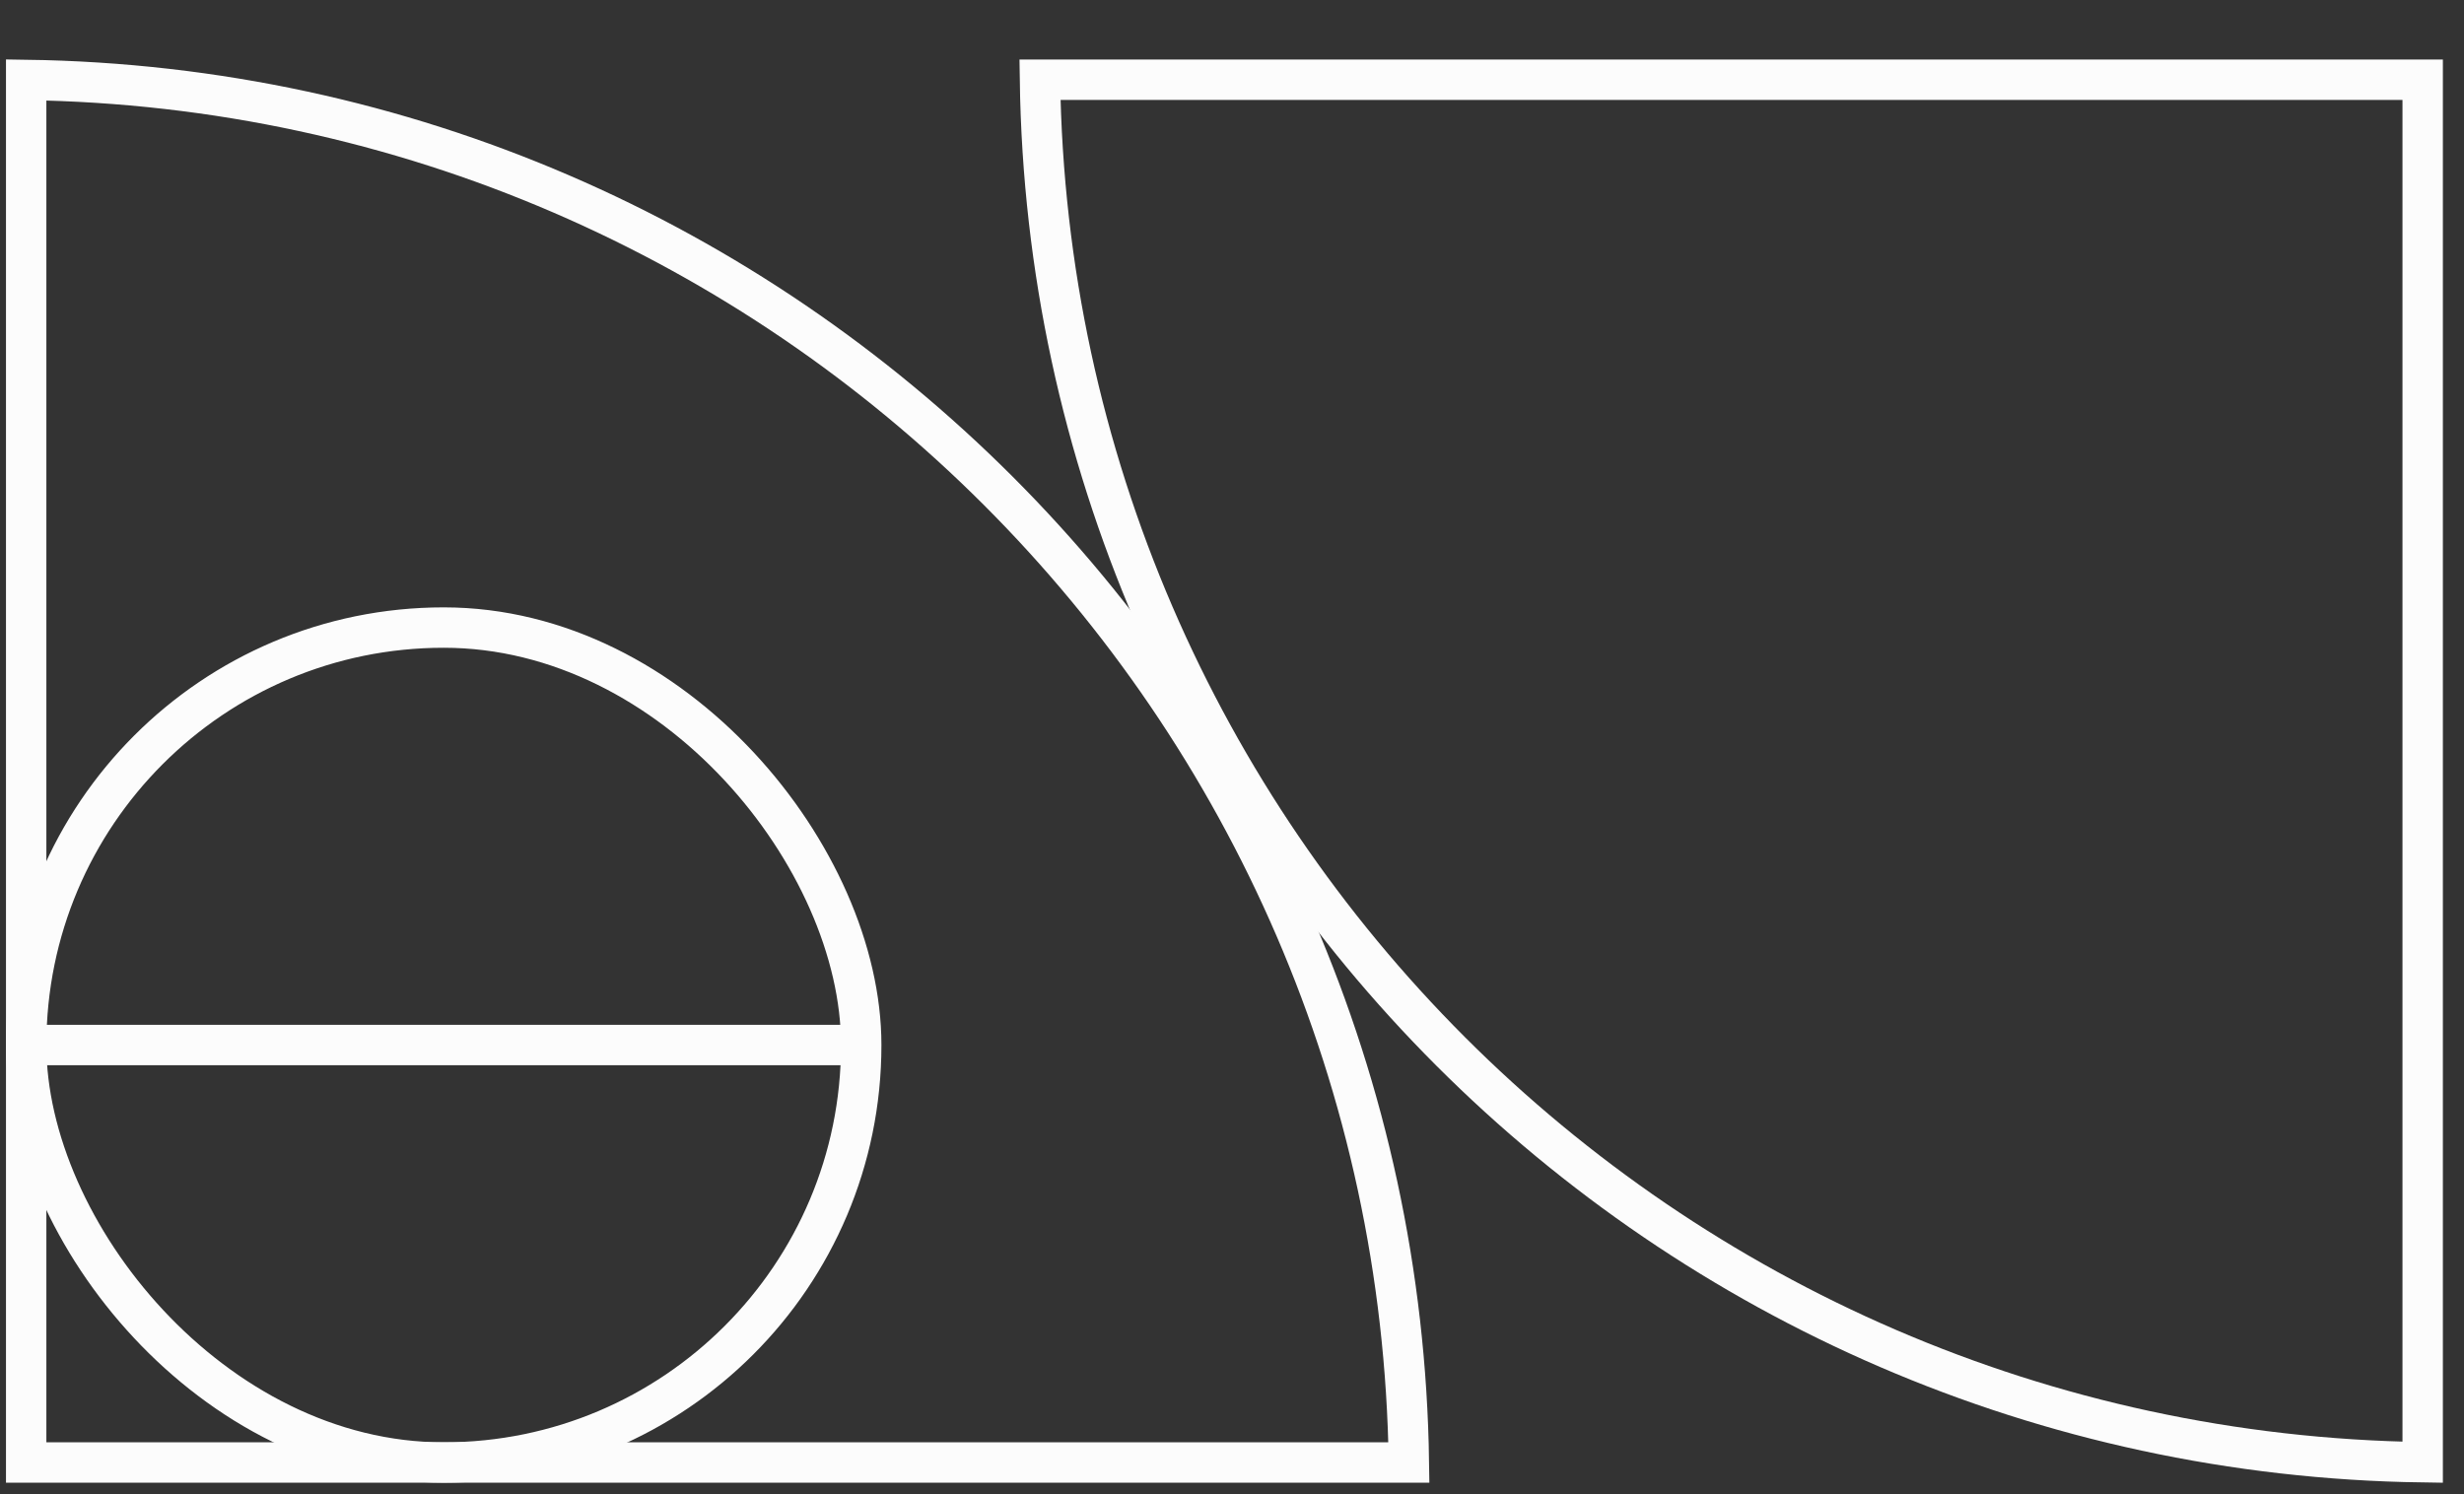
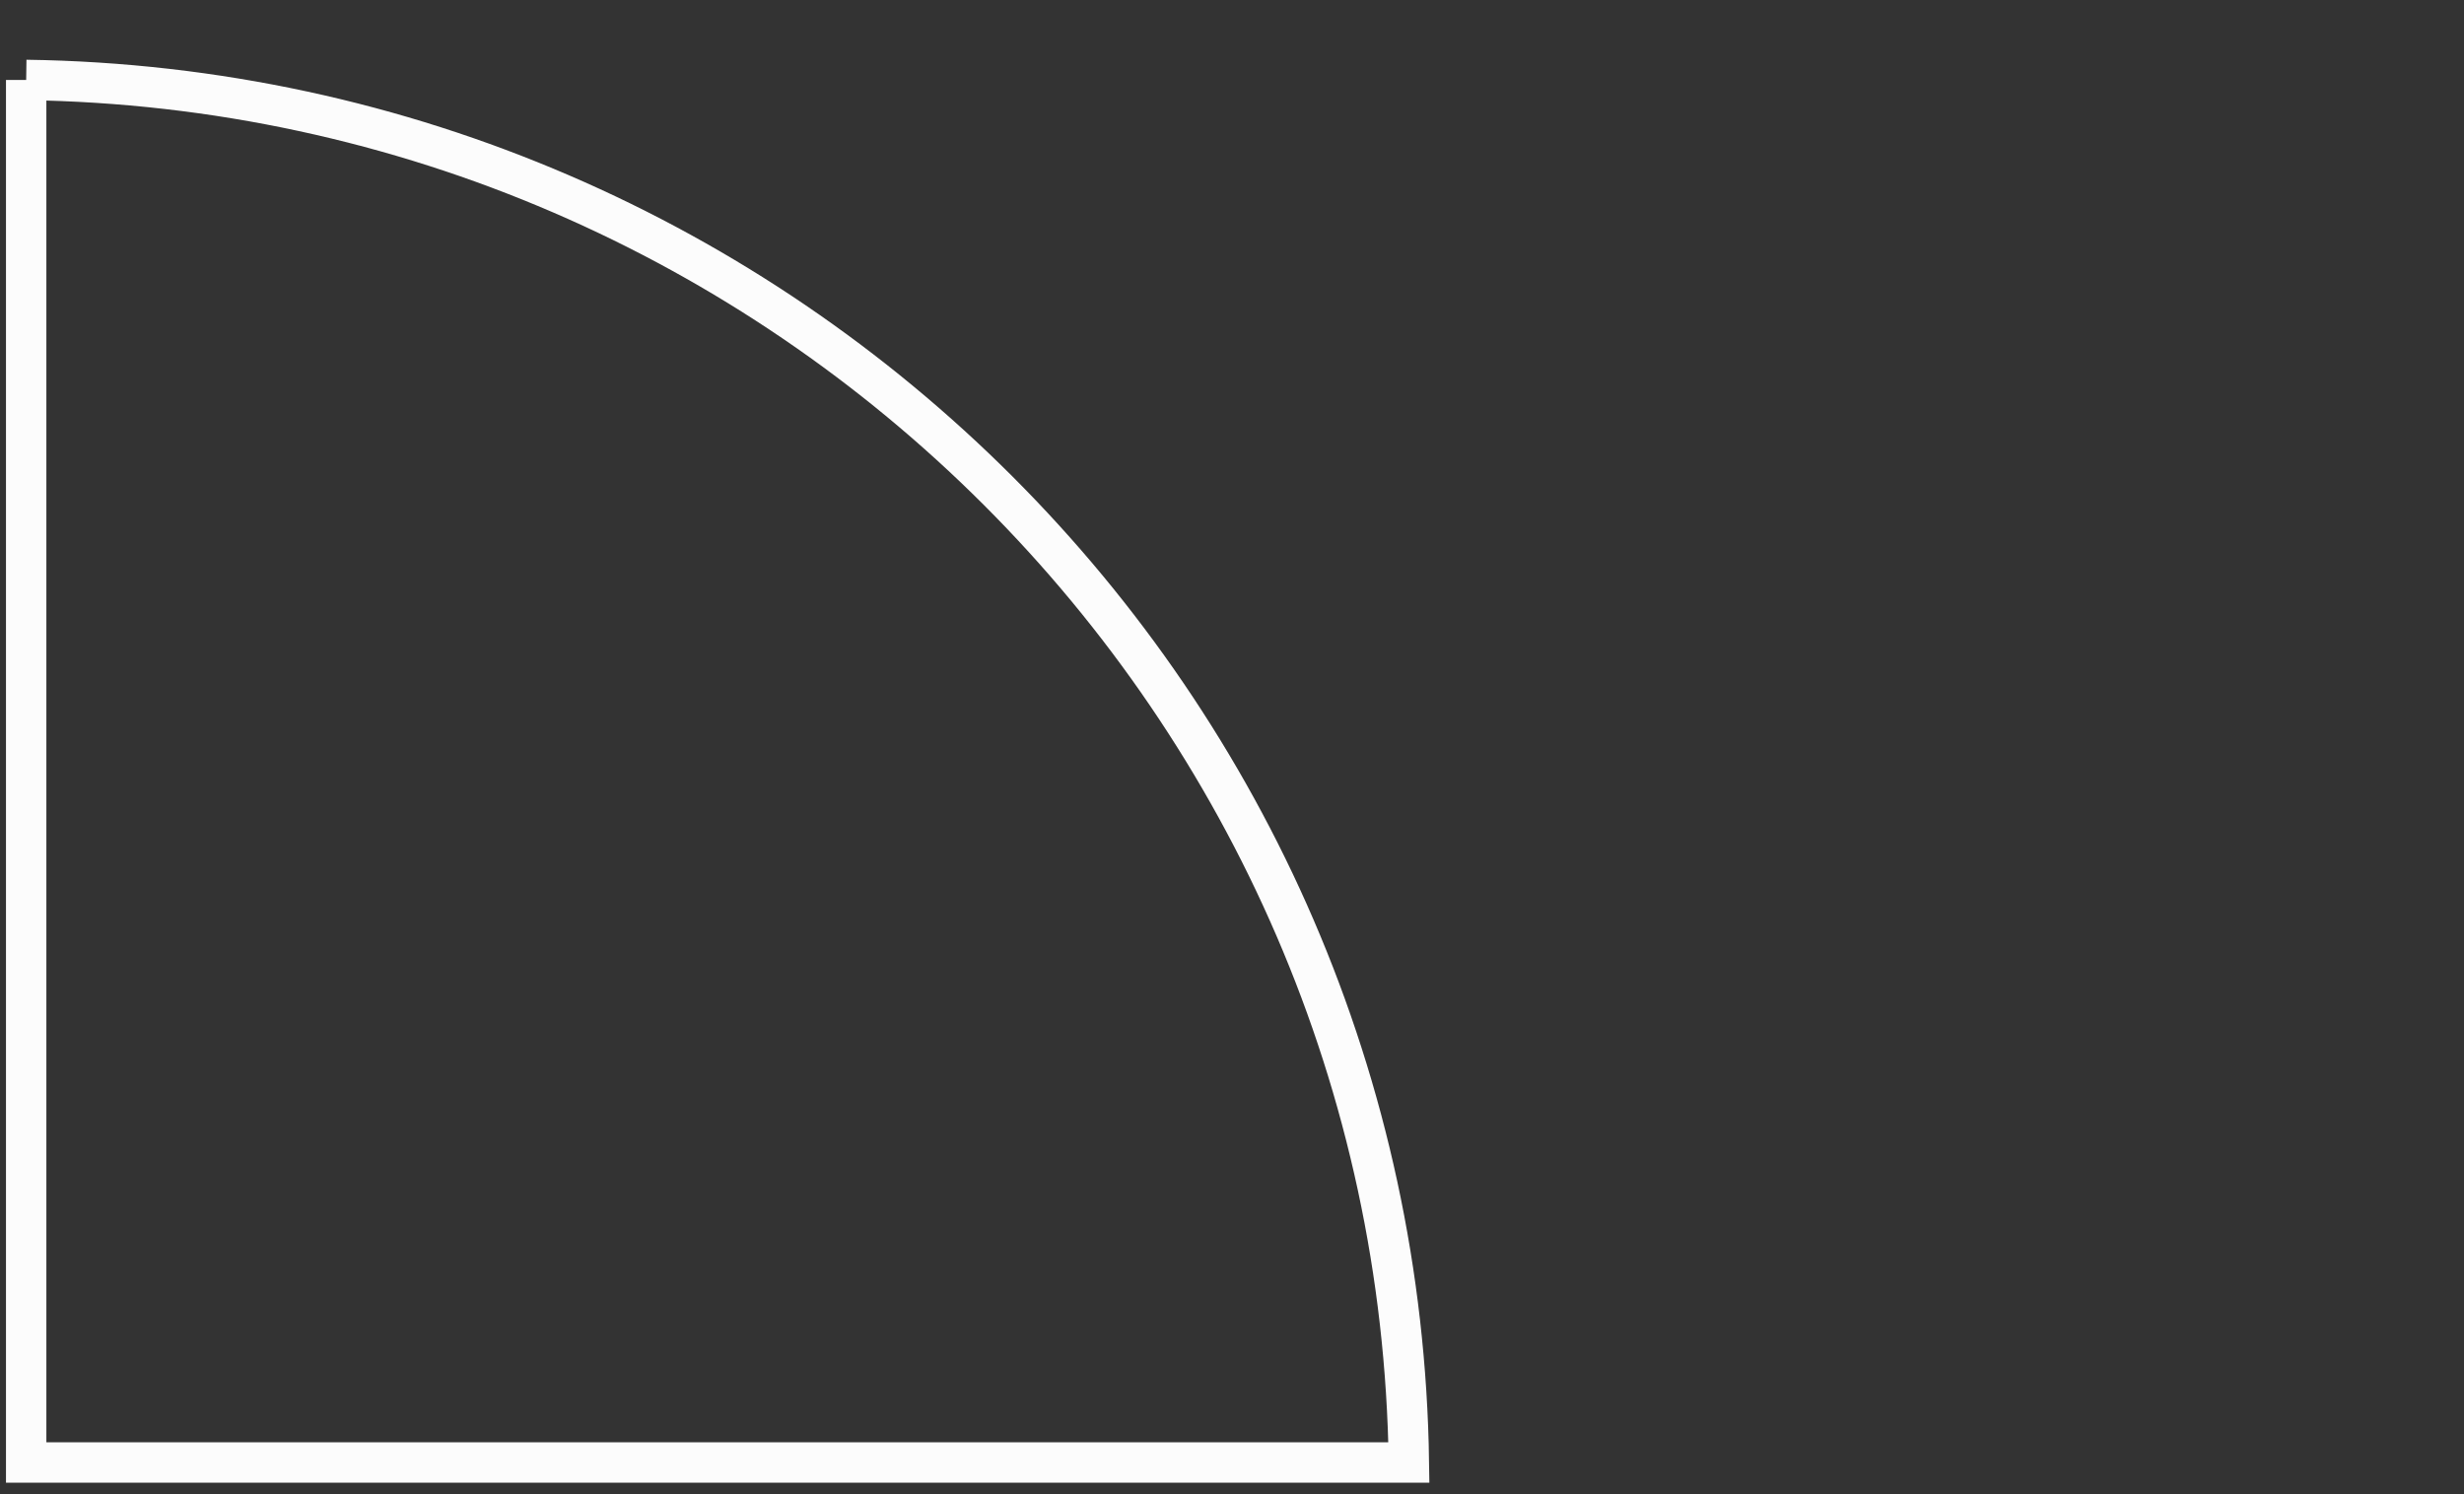
<svg xmlns="http://www.w3.org/2000/svg" width="61" height="37" viewBox="0 0 61 37" fill="none">
  <rect x="0" y="0" width="61" height="37" fill="#333333" stroke="none" />
-   <rect x="0.648" y="15.538" width="20.673" height="20.673" rx="10.336" stroke="#FCFCFC" />
-   <path d="M0.375 25.874L21.252 25.874" stroke="#FCFCFC" />
-   <path d="M0.648 1.979C19.436 2.245 34.614 17.422 34.879 36.21H0.648V1.979Z" stroke="#FCFCFC" />
-   <path d="M59.977 36.204C41.189 35.939 26.011 20.761 25.746 1.974L59.977 1.974L59.977 36.204Z" stroke="#FCFCFC" />
+   <path d="M0.648 1.979C19.436 2.245 34.614 17.422 34.879 36.21H0.648V1.979" stroke="#FCFCFC" />
</svg>